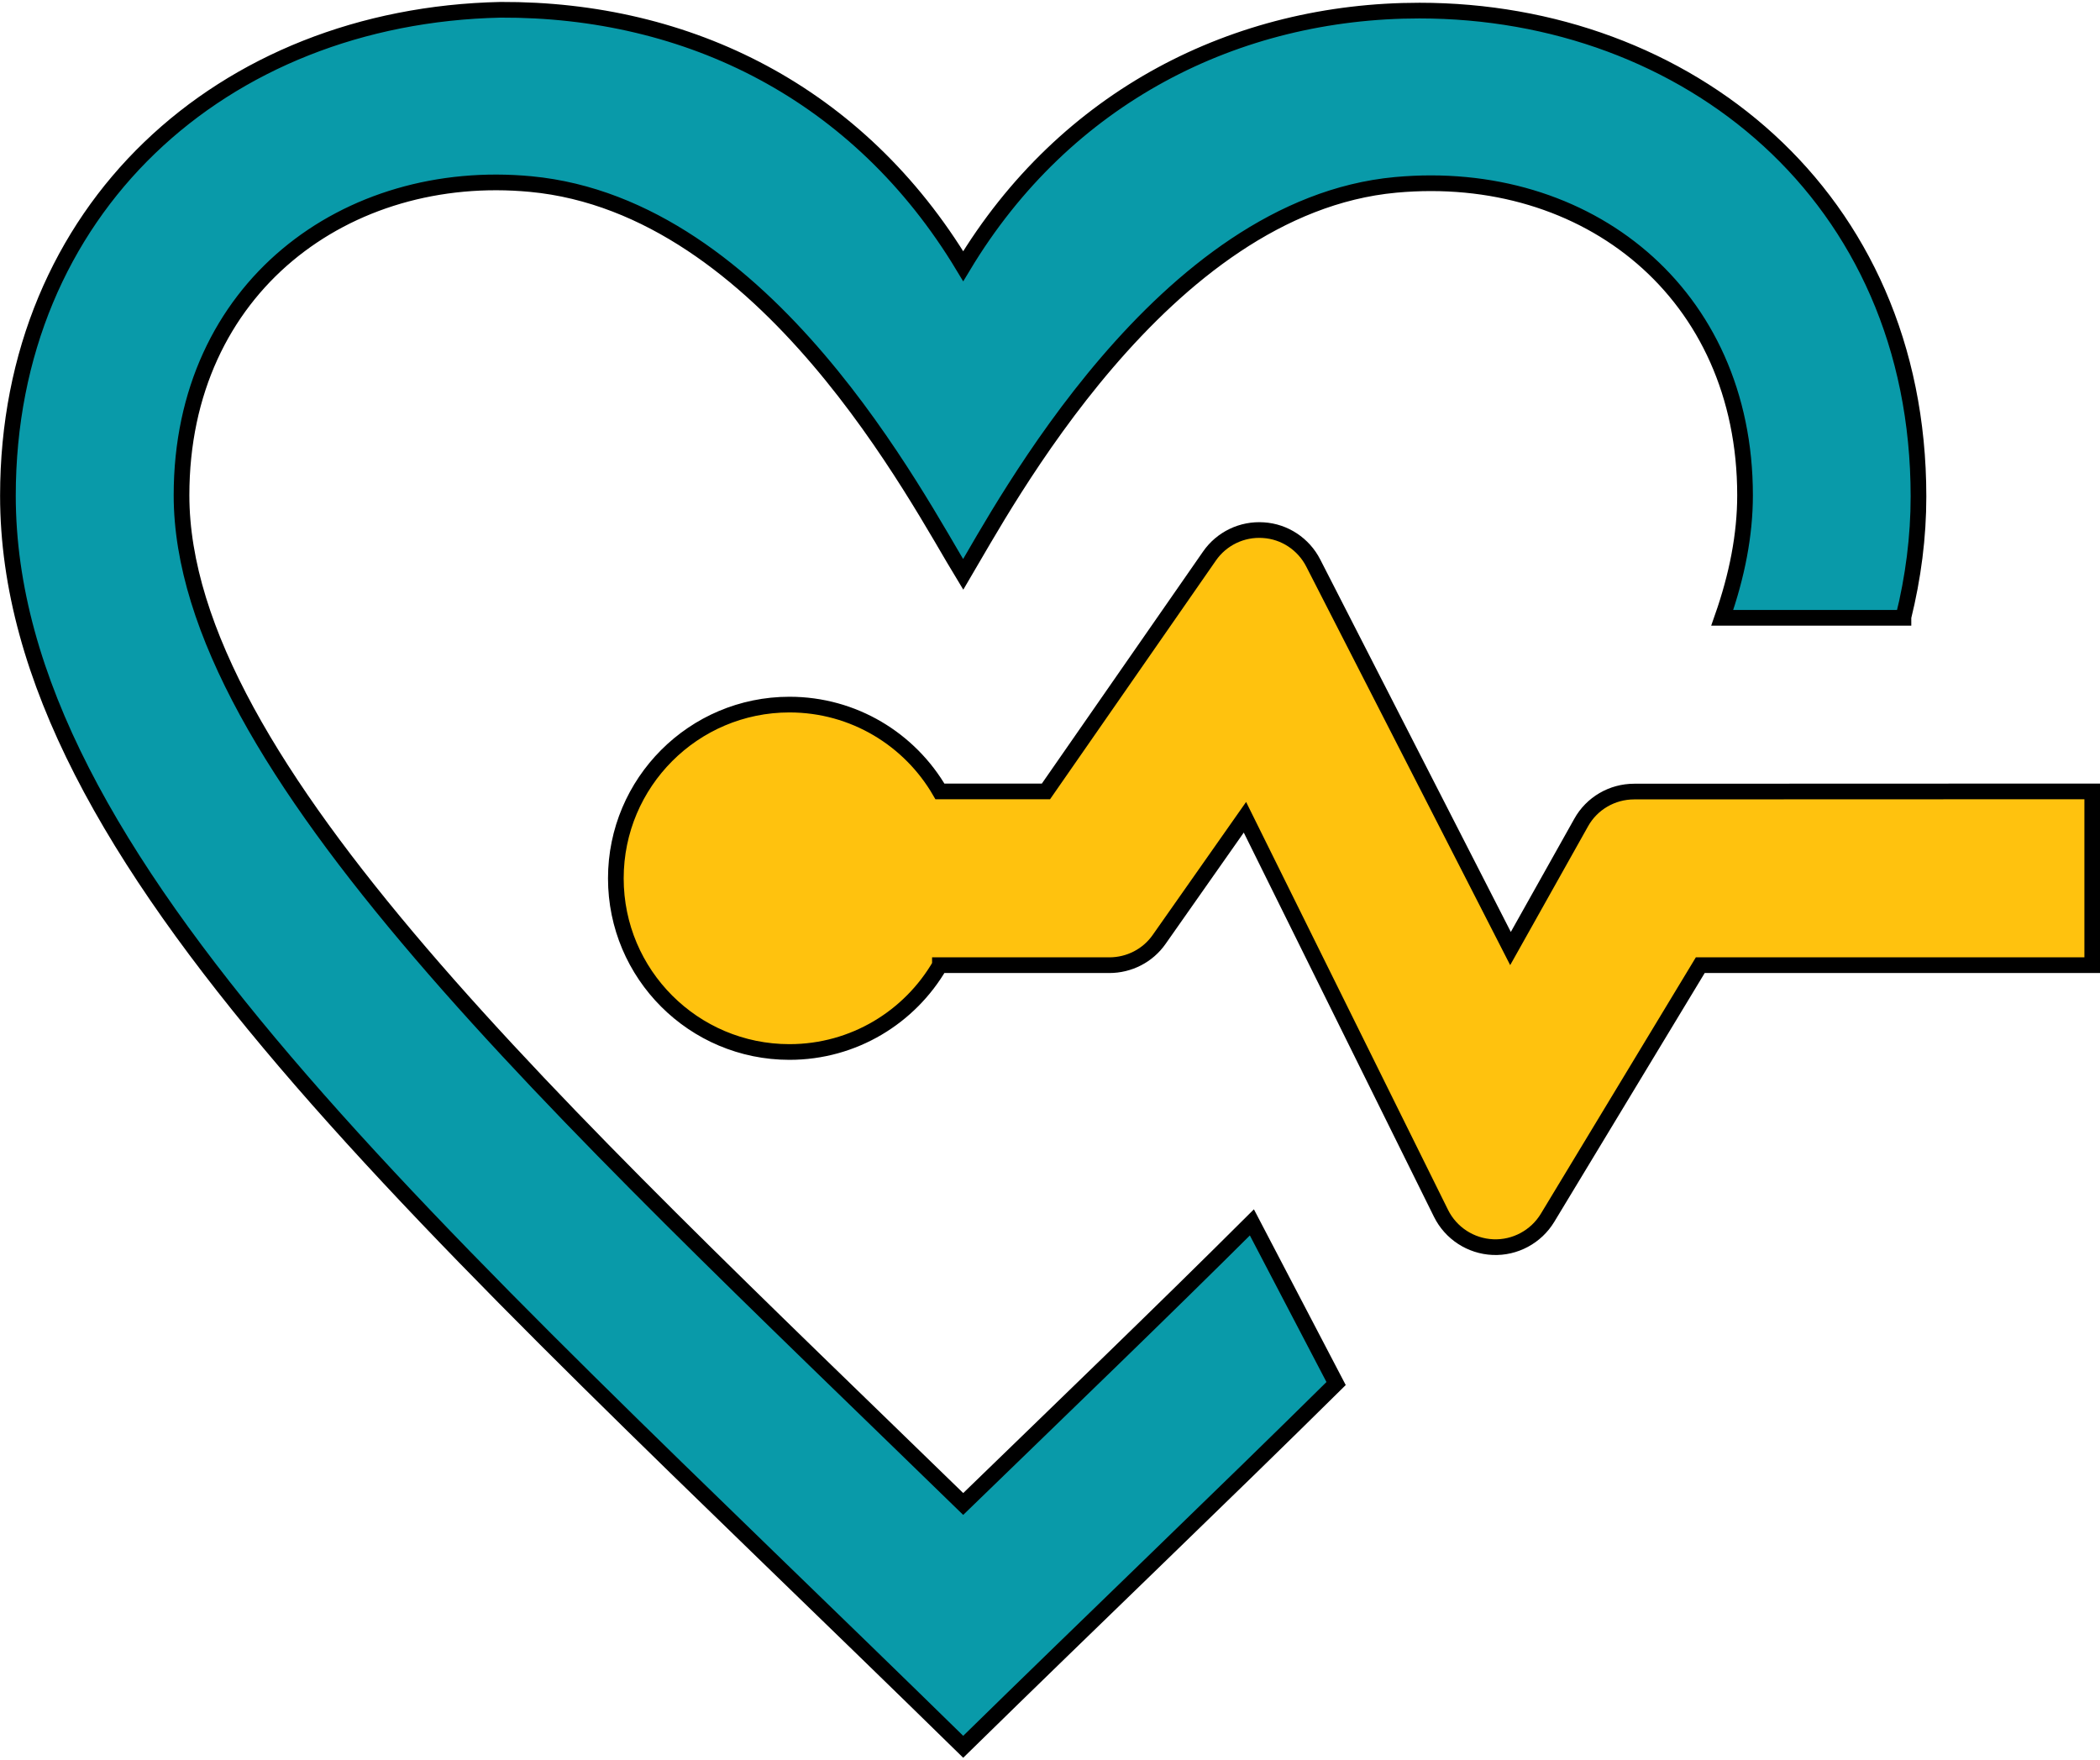
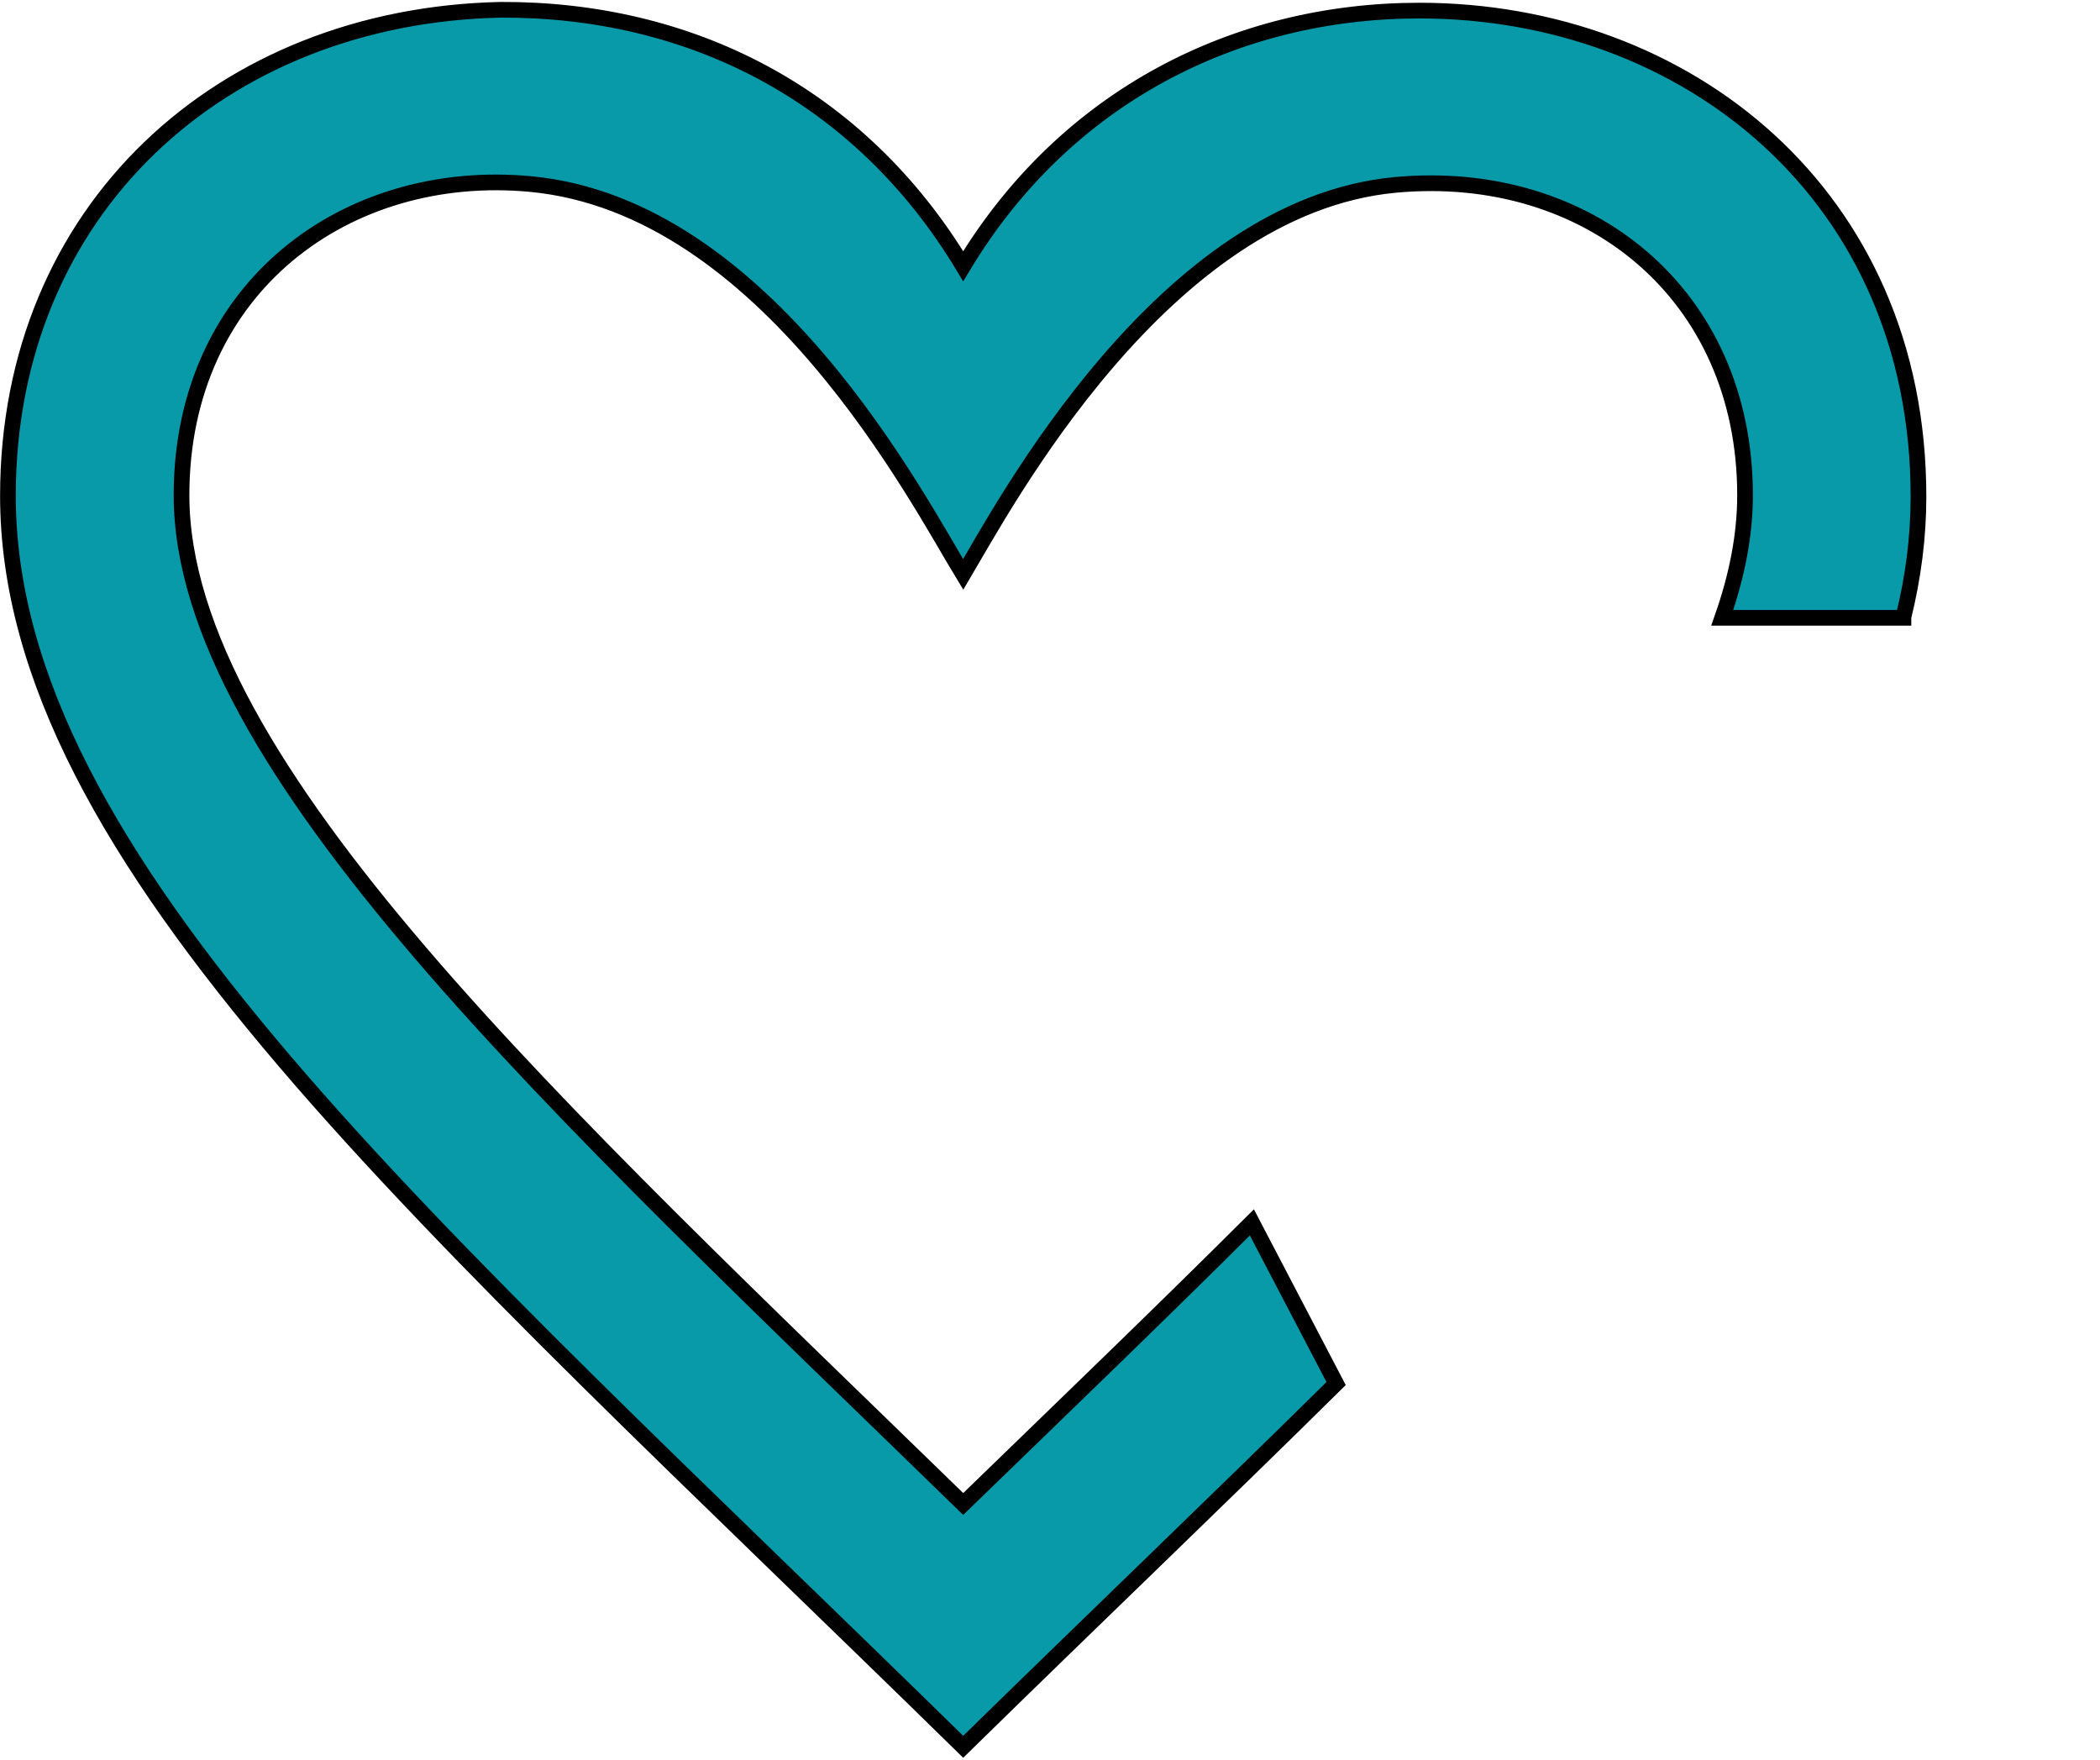
<svg xmlns="http://www.w3.org/2000/svg" xml:space="preserve" width="222px" height="186px" version="1.1" style="shape-rendering:geometricPrecision; text-rendering:geometricPrecision; image-rendering:optimizeQuality; fill-rule:evenodd; clip-rule:evenodd" viewBox="0 0 129.92 108.62">
  <defs>
    <style type="text/css">
   
    .str0 {stroke:black;stroke-width:0.97;stroke-miterlimit:22.926}
    .fil1 {fill:#099AA9}
    .fil0 {fill:#FFC20E}
   
  </style>
  </defs>
  <g id="Layer_x0020_1">
-     <path class="fil0 str0" d="M58.15 59.59c-1.86,3.21 -5.33,5.37 -9.31,5.37 -5.93,0 -10.74,-4.81 -10.74,-10.74 0,-5.93 4.81,-10.75 10.74,-10.75 3.98,0 7.45,2.16 9.31,5.37l6.56 0 10.11 -14.55c0.75,-1.09 2.02,-1.7 3.34,-1.61 1.31,0.08 2.49,0.86 3.09,2.04l12.2 23.84 4.37 -7.79c0.66,-1.19 1.92,-1.92 3.28,-1.92l28.34 -0.01 0 10.75 -24.25 0 -9.45 15.63c-0.71,1.17 -2.01,1.87 -3.38,1.81 -1.37,-0.06 -2.6,-0.86 -3.21,-2.09l-12.13 -24.5 -5.31 7.56c-0.7,1 -1.85,1.59 -3.08,1.59l-10.48 0z" />
    <path class="fil1 str0" d="M117.76 38.1l-11.21 0c0.92,-2.62 1.41,-5.14 1.41,-7.58 0,-12.49 -9.77,-20.29 -21.62,-19.2 -14.41,1.33 -24.28,19.94 -26.75,24.1 -2.83,-4.64 -12.15,-22.77 -26.76,-24.15 -11.34,-1.07 -21.6,6.35 -21.6,19.25 0,16.7 23.36,38.06 48.36,62.4 6.24,-6.05 12.28,-11.86 17.86,-17.42l5.21 9.97c-7.08,7 -14.87,14.44 -23.07,22.47 -33.11,-32.44 -59.1,-54.82 -59.1,-77.39 0,-17.69 13.22,-29.69 30.48,-30.06 11.62,-0.05 22.16,5.14 28.62,15.86 6.32,-10.51 16.9,-15.81 28.23,-15.81 16.46,0 30.87,11.37 30.87,30.06 0,2.5 -0.32,4.99 -0.94,7.5l0.01 0z" />
  </g>
</svg>